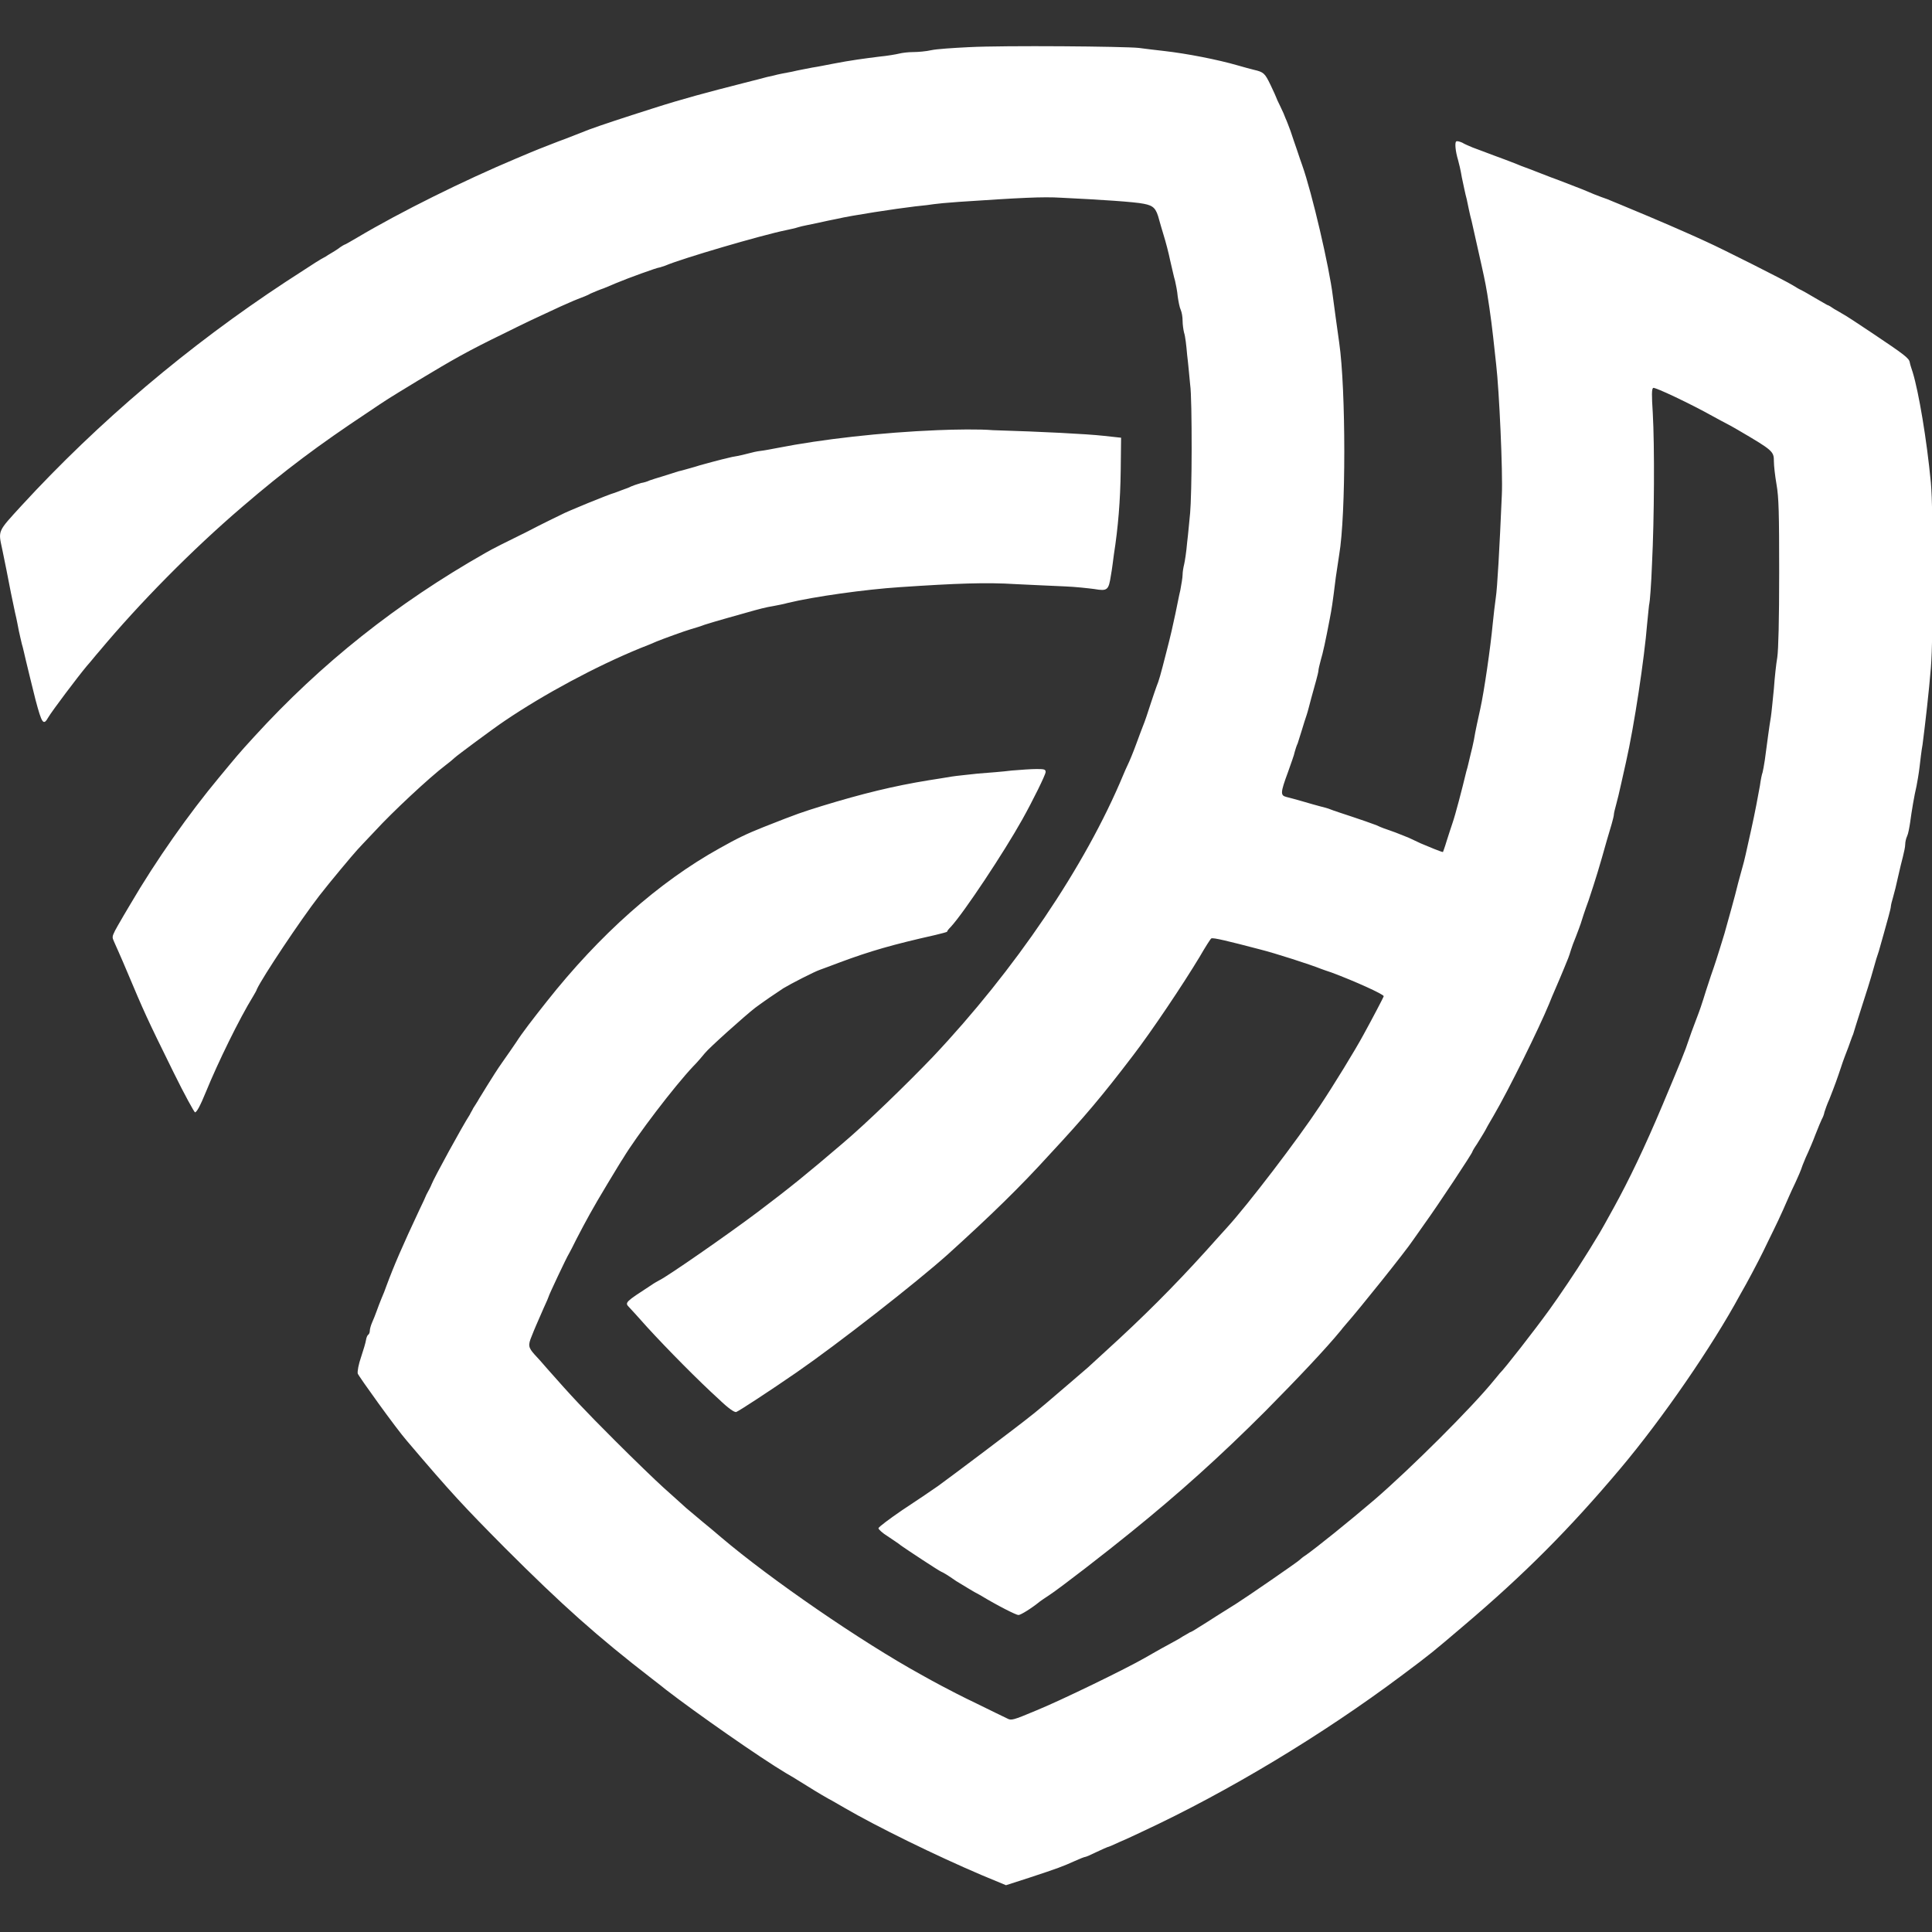
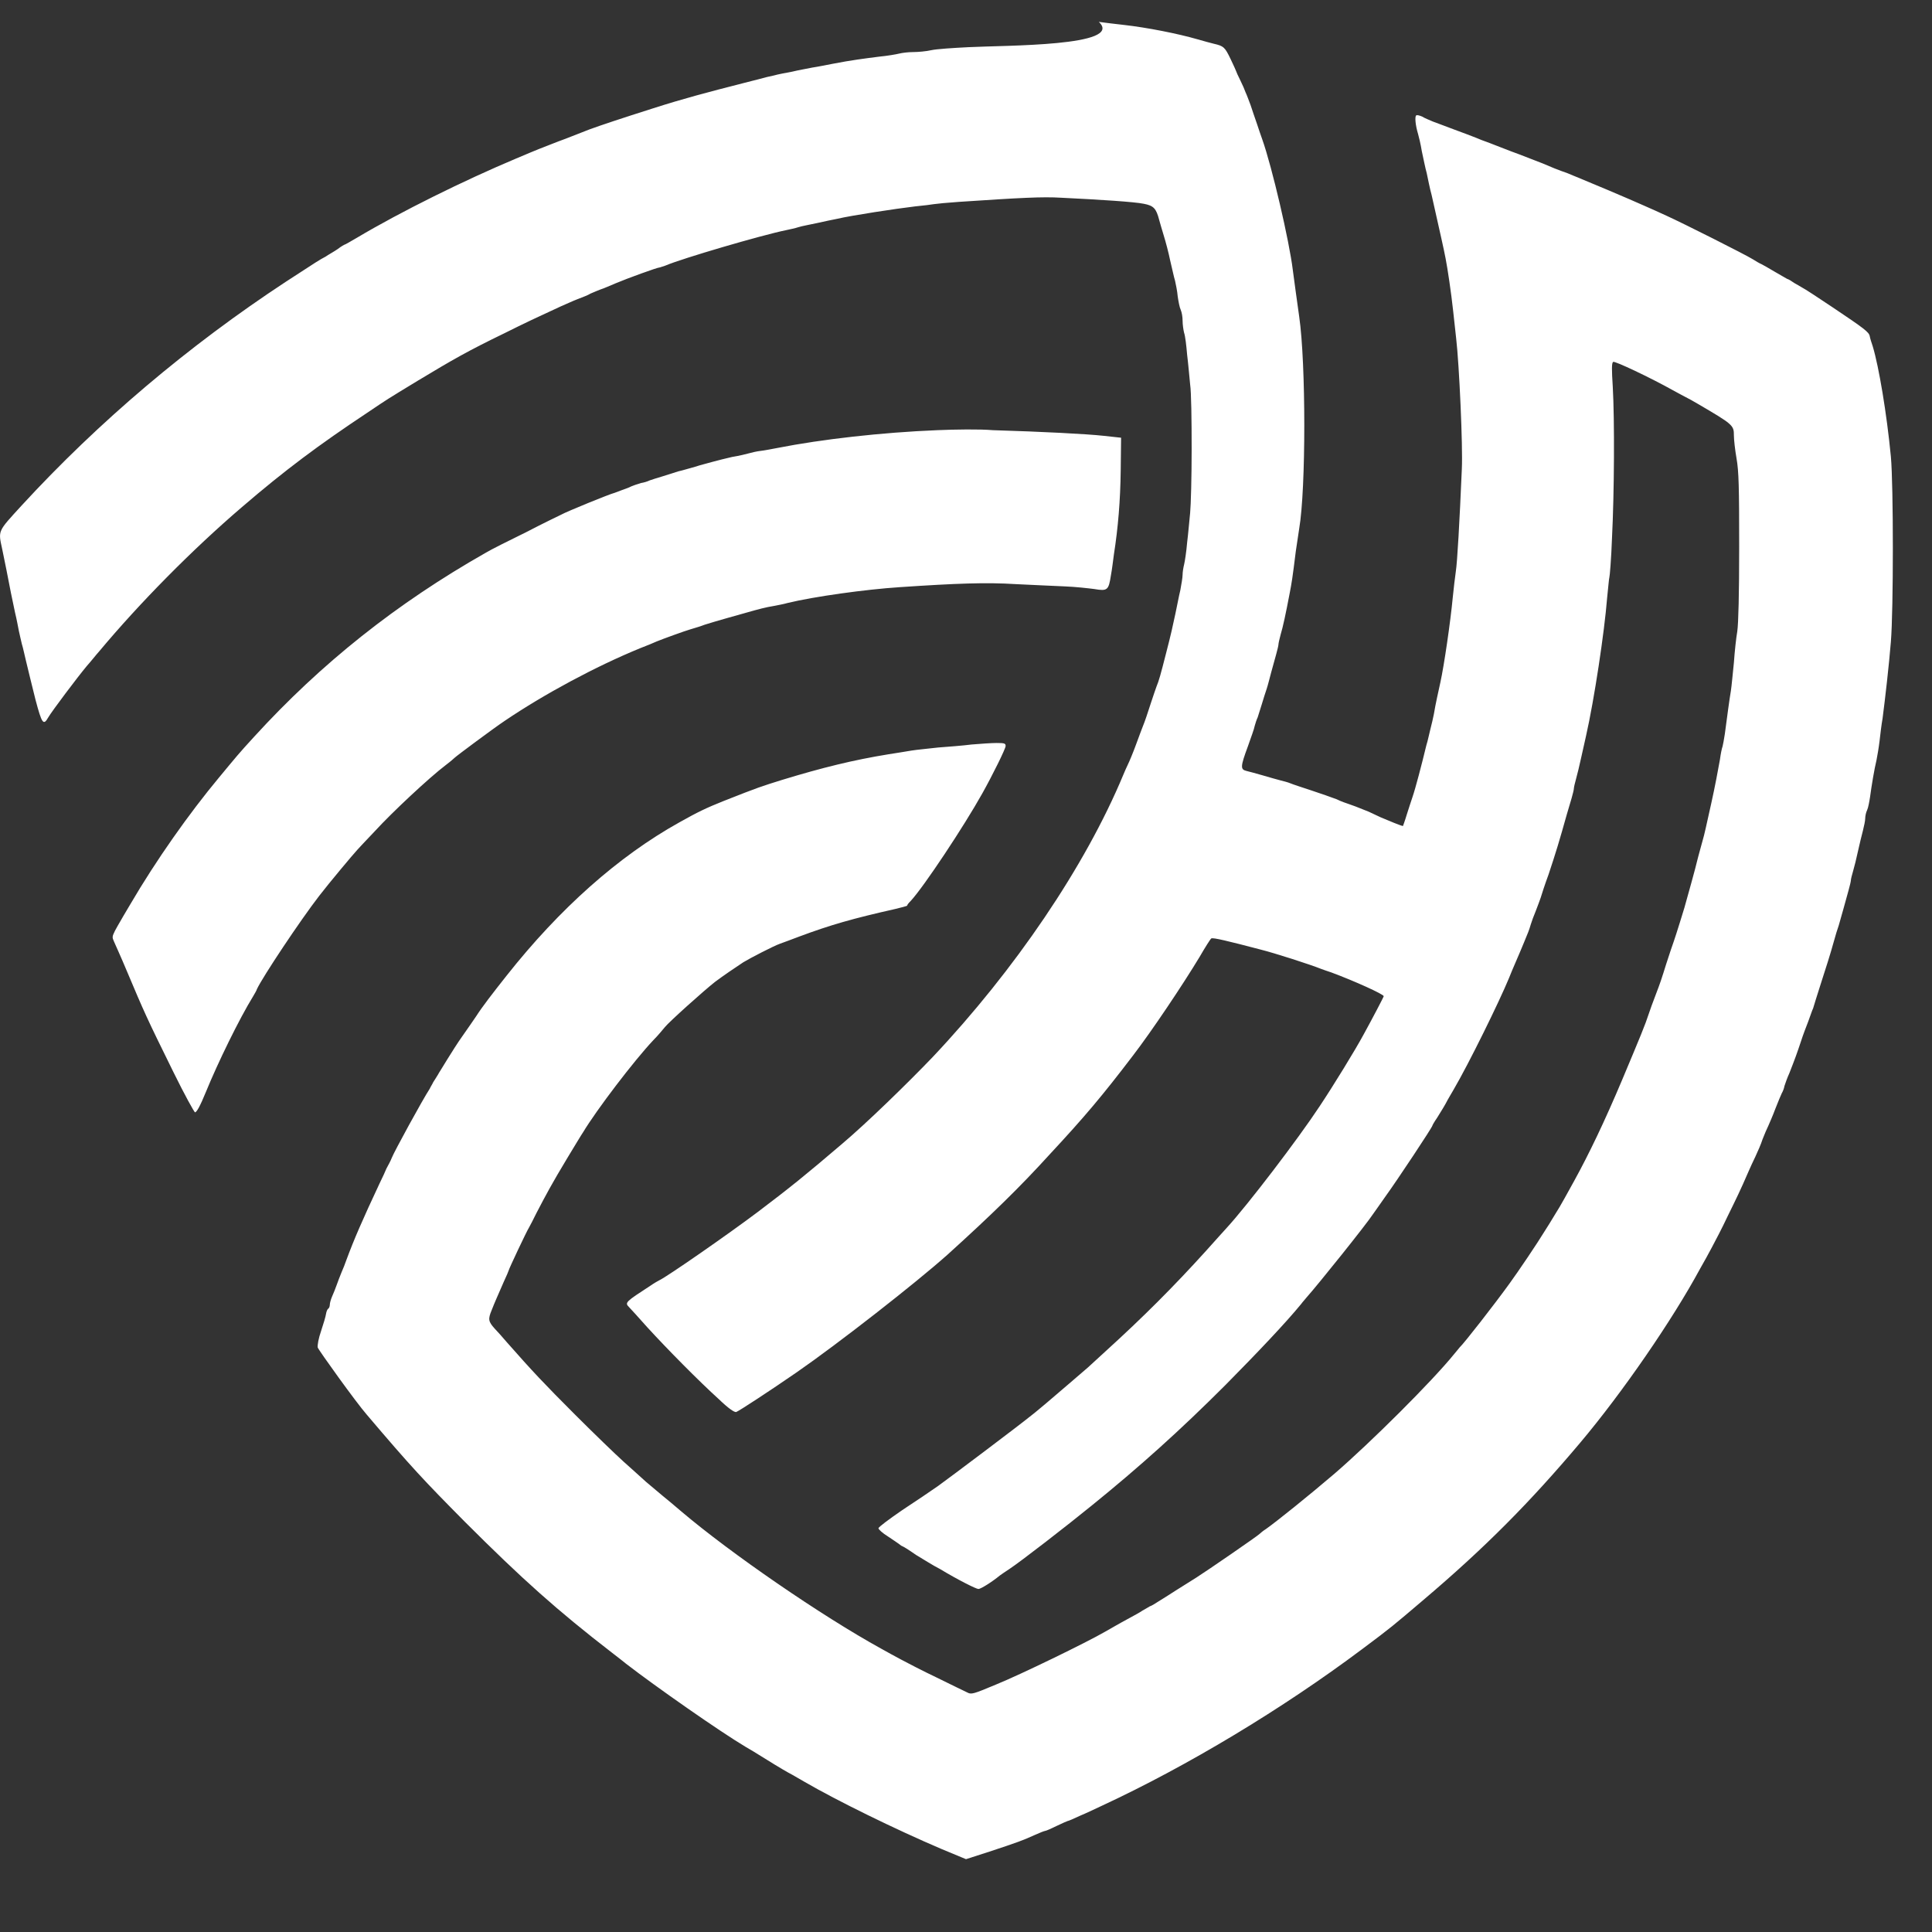
<svg xmlns="http://www.w3.org/2000/svg" version="1.1" id="svg71" x="0px" y="0px" viewBox="0 0 512 512" style="enable-background:new 0 0 512 512;" xml:space="preserve">
  <rect x="0" y="0" width="512" height="512" fill="#333333" stroke="none" />
  <style type="text/css">
	.st0{fill:#FFFFFF;}
</style>
-   <path class="st0" d="M256.7,12.5c-4.1,0.2-8.6,0.5-9.9,0.8s-3.5,0.5-4.8,0.5c-1.3,0-2.9,0.2-3.7,0.4c-0.8,0.2-3.1,0.6-5.2,0.8  c-4,0.5-7.8,1-12.4,1.9c-1.6,0.3-4,0.8-5.4,1c-1.4,0.3-3.8,0.7-5.4,1.1c-1.6,0.3-3.8,0.7-4.8,1c-1,0.2-2.7,0.6-3.7,0.9  c-1,0.3-2.9,0.7-4.3,1.1c-9.8,2.5-16.2,4.2-24,6.7c-8.2,2.6-13.9,4.5-16.9,5.6c-1.5,0.6-2.6,1-6.4,2.5c-2,0.7-5.9,2.3-7,2.7  c-0.5,0.2-3.2,1.3-6,2.5c-13.8,5.8-30.6,14.1-42.2,21c-1.7,1-3.1,1.8-3.2,1.8s-1,0.5-1.9,1.2c-1,0.7-2.5,1.5-3.2,2  c-1.7,0.9-2,1.1-10.6,6.7c-25.7,16.9-49.5,37-70,59.3c-6.4,7-6.2,6.5-5.1,11.6c0.3,1.5,0.8,3.9,1.1,5.4c0.8,4.2,1.6,8.2,2.3,11.4  c0.4,1.6,0.8,3.8,1,4.8c0.2,1,0.6,2.6,0.8,3.5c0.3,0.9,0.7,2.9,1.1,4.5c0.7,3,1.4,5.7,2.5,10.2c1.7,6.4,2.1,7,3.4,4.7  c1-1.7,7.7-10.6,10.2-13.6c1-1.1,2.4-2.9,3.3-3.9c10.7-12.8,24.6-26.9,37.8-38.2c11.4-9.8,20.4-16.5,33.2-25  c5.8-3.9,4.7-3.2,13.4-8.5c9.3-5.6,13.3-7.9,23-12.6c5.6-2.8,8.4-4.1,14.9-7.1c1.2-0.5,3.1-1.4,4.4-1.9c1.3-0.5,2.9-1.1,3.5-1.5  c0.7-0.3,2.3-1,3.5-1.4c1.3-0.5,2.6-1.1,3.1-1.3c3.3-1.4,11.1-4.2,11.6-4.2c0.2,0,0.9-0.3,1.6-0.5c4.4-1.9,25.6-8.1,32-9.4  c0.9-0.2,2.4-0.5,3.3-0.8c0.9-0.3,3.2-0.7,5-1.1c1.8-0.4,4.1-0.9,5.2-1.1c3.8-0.9,15.6-2.7,20.7-3.3c2.2-0.2,4.4-0.5,5-0.6  c0.6-0.1,3.6-0.4,6.6-0.6c16.5-1.1,22.2-1.4,27.1-1.1c10.4,0.5,19.5,1.1,21.9,1.6c2.6,0.5,3.3,1.2,4.1,4.3c0.2,0.7,0.7,2.5,1.2,4.1  c0.5,1.6,1.3,4.6,1.7,6.6c0.5,2,1,4.5,1.3,5.4c0.2,0.9,0.6,2.8,0.7,4.1c0.2,1.4,0.5,3,0.8,3.6c0.3,0.7,0.5,1.9,0.5,2.9  c0,1,0.2,2.4,0.4,3.2c0.3,0.8,0.6,3.4,0.8,5.8c0.3,2.4,0.6,5.9,0.8,7.9c0.3,1.9,0.4,9.6,0.4,17c0,7.4-0.2,15-0.4,17  c-0.2,1.9-0.5,5.5-0.8,7.9c-0.2,2.4-0.6,5-0.8,5.8c-0.2,0.8-0.4,2-0.4,2.7c0,0.7-0.3,2.5-0.6,4.1c-0.4,1.6-0.9,4.4-1.3,6.2  c-0.7,3.3-1.2,5.6-2.5,10.6c-1.4,5.5-1.9,7.3-2.5,8.7c-0.3,0.8-0.9,2.6-1.4,4.1c-1,3.1-1.7,5.2-2.2,6.4c-0.2,0.5-1,2.6-1.8,4.8  c-0.8,2.2-1.8,4.6-2.2,5.4c-0.4,0.8-0.9,2-1.2,2.7c-10.1,24.3-28.8,51.8-50.5,74.8c-6.7,7-17.6,17.6-24,23  c-9.6,8.2-13.8,11.6-22.4,18.1c-7.7,5.8-24.1,17.2-26.1,18.1c-0.2,0.1-1.3,0.7-2.3,1.4c-6.6,4.3-6.9,4.5-5.7,5.7  c0.3,0.3,2.5,2.7,4.8,5.3c5.3,5.8,13.8,14.4,19,19.1c2.6,2.5,4.1,3.5,4.6,3.4c0.8-0.3,8.9-5.6,16-10.5c11-7.6,31.6-23.7,40-31.2  c11.6-10.5,19.2-17.9,27.1-26.6c9.3-10,14-15.6,22-26.1c5-6.5,13.3-18.9,17.7-26.2c1.5-2.6,2.9-4.8,3.1-4.9  c0.4-0.3,4.5,0.7,12.9,2.9c4,1,13.3,4,16.3,5.2c0.5,0.2,1.7,0.6,2.6,0.9c6.2,2.3,13.9,5.8,13.9,6.3c0,0.2-3.1,6.1-5.3,10.1  c-2.2,4.1-8.1,13.7-11.7,19.1c-5.6,8.5-19,26.1-24.7,32.3c-0.7,0.8-3.2,3.5-5.4,6c-8.6,9.5-16.7,17.6-26.5,26.5  c-2.5,2.3-4.6,4.2-4.8,4.4c-0.3,0.3-9.1,7.8-11.2,9.6c-1,0.8-2.7,2.3-3.9,3.2c-3.2,2.6-21,16-24.6,18.6c-1.7,1.2-6,4.1-9.5,6.4  c-3.5,2.4-6.3,4.5-6.3,4.8c0,0.3,1.1,1.3,2.4,2.1c1.3,0.9,2.9,1.9,3.6,2.5c2,1.4,9.9,6.6,10.6,6.9c0.7,0.3,1.7,0.9,4,2.5  c1,0.6,2.5,1.5,3.3,2c0.8,0.5,2.2,1.3,3,1.7c4.8,2.9,9.6,5.3,10.2,5.3s3.5-1.8,5.7-3.6c0.3-0.2,1.4-1,2.5-1.7  c2.9-1.9,15.3-11.5,21.8-16.8c12.6-10.2,23.4-19.9,35.4-31.9c8.6-8.7,16-16.5,20.1-21.5c0.5-0.7,1.2-1.4,1.4-1.7  c3.2-3.6,15.8-19.3,17.7-22.2c0.4-0.6,1.8-2.5,3.1-4.4c3.4-4.7,12.6-18.6,12.6-19c0-0.1,0.5-1,1.2-2c0.6-1,1.7-2.7,2.3-3.8  c0.6-1.2,1.6-2.8,2.1-3.7c4.1-7,12.1-23.3,14.7-29.6c0.5-1.3,1.2-2.9,1.5-3.6c1.1-2.5,1.7-4,2.5-5.9c0.4-1,0.9-2.2,1.1-2.7  c0.2-0.5,0.5-1.4,0.7-2.1c0.2-0.7,0.8-2.3,1.3-3.5c0.5-1.3,1.1-2.9,1.3-3.5c0.2-0.7,1.1-3.5,2.1-6.2c1.9-5.7,2.9-9,4.8-15.8  c0.4-1.4,1-3.4,1.3-4.4c0.3-1.1,0.6-2.2,0.6-2.6c0-0.3,0.3-1.5,0.6-2.6c0.3-1.1,0.9-3.5,1.3-5.4c0.4-1.8,1-4.4,1.3-5.8  c2.2-9.7,4.9-27.7,5.6-36.6c0.3-2.8,0.5-5.3,0.6-5.5c0.1-0.2,0.5-4.9,0.7-10.5c0.6-11.9,0.7-31.2,0.2-40c-0.3-4.7-0.3-6.3,0.1-6.6  c0.4-0.3,9.9,4.2,15.8,7.5c1.3,0.7,3.1,1.7,4.1,2.2c1,0.5,2.1,1.2,2.5,1.4c9.4,5.5,9.6,5.7,9.6,8.4c0,1.1,0.3,3.8,0.7,6.1  c0.6,3.4,0.7,7.6,0.7,23.4c0,12.6-0.2,20.3-0.5,22.4c-0.3,1.7-0.7,5.4-0.9,8.3c-0.3,2.9-0.6,6.2-0.8,7.5c-0.4,2.3-1,6.9-1.6,11.4  c-0.2,1.4-0.5,2.9-0.6,3.3c-0.2,0.5-0.5,2-0.7,3.5c-0.5,2.8-1.3,7.1-2.3,11.6c-1.4,6.3-1.8,8.2-2.3,9.9c-0.3,1-0.8,3-1.2,4.4  c-0.8,3.4-2.8,10.4-3.6,13.3c-0.3,0.9-0.8,2.7-1.2,3.9c-0.4,1.3-1.4,4.5-2.4,7.3c-0.9,2.7-1.8,5.5-2,6.2c-0.2,0.7-1,3.1-1.9,5.4  s-1.7,4.6-1.9,5.2c-1,3.1-2.3,6.2-7,17.4c-4.8,11.4-8.9,19.9-12.8,27c-0.7,1.3-1.9,3.4-2.6,4.7c-0.7,1.3-1.9,3.3-2.6,4.4  c-0.7,1.2-1.9,3.1-2.6,4.2c-2,3.3-7,10.7-9.4,14c-3.9,5.4-12,15.8-13.2,16.9c-0.1,0.1-0.7,0.9-1.4,1.7c-5.9,7.3-22.2,23.5-31.7,31.7  c-6.9,5.9-15.5,12.8-18.2,14.7c-0.8,0.5-1.5,1.1-1.7,1.3c-0.3,0.4-14.1,9.9-16.8,11.6c-4.8,3-7,4.4-7.6,4.8  c-0.4,0.3-1.5,0.9-2.4,1.5c-0.9,0.6-1.9,1.2-2.3,1.3c-0.3,0.2-1.2,0.7-1.9,1.1c-0.7,0.5-2.2,1.3-3.3,1.9c-3.7,2-4.1,2.3-6.6,3.7  c-5,2.9-22.5,11.4-28.9,14c-6.2,2.6-6.6,2.7-7.7,2.1c-0.7-0.3-4.3-2.1-8-3.9c-3.8-1.8-8-4-9.5-4.8c-1.5-0.8-3.9-2.1-5.3-2.9  c-15.8-8.7-39.8-25.2-53-36.4c-1.6-1.4-3.8-3.2-4.9-4.1c-1.1-0.9-3.1-2.6-4.4-3.7c-1.3-1.2-4-3.6-6-5.4c-2-1.8-7.8-7.4-12.8-12.4  c-8.3-8.3-11.3-11.5-18-19.1c-1.2-1.4-2.7-3.1-3.3-3.7c-1.7-1.9-1.8-2.5-0.8-4.9c0.9-2.3,1.2-2.9,3.2-7.5c0.7-1.5,1.3-2.9,1.3-3  c0-0.3,4.8-10.5,5.4-11.4c0.2-0.3,1.1-2.1,2-3.9c2.5-4.8,4.1-7.8,8.2-14.6c2-3.3,3.8-6.3,4.1-6.7c3.6-6,13.6-19.1,18.6-24.4  c1.3-1.3,2.6-2.9,3.1-3.5c1.1-1.4,10.6-9.9,13.3-12c2-1.5,5.5-3.9,7.5-5.2c1.8-1.1,8.2-4.4,9.7-4.9c0.9-0.3,3.2-1.2,5.1-1.9  c8.3-3.1,14.3-4.8,25.4-7.3c1.7-0.4,3.2-0.8,3.2-0.9c0-0.2,0.4-0.7,1-1.3c3.5-3.8,14.1-19.8,18.9-28.4c2.8-5,6.2-11.9,6.2-12.6  c0-0.7-0.3-0.8-2.4-0.8c-1.3,0-4.3,0.2-6.6,0.4c-2.3,0.3-6.3,0.6-8.9,0.8c-2.6,0.3-5.8,0.6-7,0.8c-1.3,0.2-4.1,0.7-6.2,1  c-9.2,1.5-17.4,3.5-28.2,6.8c-5.4,1.7-5.9,1.8-15.5,5.6c-4.5,1.8-6.8,2.9-11.6,5.6c-16.2,9-31.8,22.9-45.8,40.6  c-3.8,4.8-6.5,8.3-8.1,10.8c-0.7,1-2.3,3.4-3.6,5.2c-1.3,1.8-3.1,4.7-4.1,6.3c-1,1.7-2.2,3.5-2.5,4.1c-0.4,0.6-0.9,1.5-1.2,1.9  c-0.2,0.5-0.7,1.2-0.9,1.7c-1.9,2.9-9.5,16.8-10.1,18.4c-0.1,0.3-0.4,0.9-0.6,1.3c-0.2,0.3-0.5,1-0.8,1.5c-0.2,0.5-1,2.3-1.8,3.9  c-4.6,9.8-6.8,14.9-8.8,20.3c-0.3,0.9-0.9,2.4-1.3,3.3c-0.4,1-1,2.5-1.3,3.4c-0.3,0.9-0.9,2.3-1.2,3c-0.3,0.7-0.6,1.7-0.6,2.2  c0,0.4-0.2,0.9-0.4,1c-0.2,0.1-0.5,0.7-0.6,1.4c-0.1,0.7-0.7,2.7-1.3,4.5c-0.7,2-1,3.8-0.9,4.4c0.3,0.8,10.2,14.6,13,17.8  c11.8,13.9,15.1,17.4,26,28.4c15.2,15.2,24.5,23.5,39,34.7c1.8,1.4,3.5,2.7,3.7,2.9c7.9,6.1,24.9,18,31.8,22.1  c0.4,0.2,2.9,1.7,5.6,3.4c2.7,1.7,5.6,3.4,6.6,3.9c0.9,0.5,2.4,1.4,3.3,1.9c8.6,5,24.1,12.6,36.3,17.8l6.5,2.7l6.2-2  c7.6-2.5,8.9-3,12-4.4c1.3-0.6,2.6-1.1,2.8-1.1s1.6-0.6,3-1.3c1.5-0.7,2.8-1.3,2.9-1.3c0.2,0,1.6-0.6,3.3-1.4c1.7-0.7,4.4-2,5.9-2.7  c22.6-10.5,47.7-25.6,68.8-41.4c7.9-5.9,8.2-6.2,16.2-13c16.4-13.9,28.3-25.9,41.7-41.8c11.2-13.3,24.4-32.5,31.7-46  c1-1.7,2.4-4.3,3.2-5.8c0.8-1.5,2.7-5.1,4.1-8.1c2.4-4.9,3.4-6.9,5.6-12c0.4-0.9,1.2-2.7,1.8-3.9c0.6-1.3,1.5-3.3,1.9-4.6  c0.5-1.3,1.2-2.9,1.5-3.5c0.3-0.7,1.2-2.7,1.9-4.6c0.7-1.8,1.5-3.7,1.7-4.1c0.3-0.5,0.6-1.3,0.7-1.9c0.2-0.6,0.7-2.1,1.3-3.4  c1.5-3.8,2.1-5.5,3.1-8.5c0.5-1.6,1.4-3.9,1.9-5.2c0.5-1.3,1-2.9,1.3-3.5c0.2-0.7,1.1-3.6,2-6.4c1.6-5,2.4-7.4,3.6-11.7  c0.3-1.1,0.8-2.8,1.2-3.9c0.3-1.1,0.9-3.2,1.3-4.6c0.4-1.5,1-3.6,1.3-4.7c0.3-1.1,0.6-2.3,0.6-2.6c0-0.3,0.3-1.5,0.6-2.5  s0.9-3.4,1.3-5.3c0.4-1.8,1-4.3,1.3-5.4c0.3-1.2,0.6-2.6,0.6-3.2c0-0.6,0.2-1.6,0.5-2.2c0.3-0.6,0.6-2.3,0.8-3.6  c0.4-3,1.1-7.2,1.7-9.7c0.2-1,0.6-3.3,0.8-5c0.2-1.7,0.5-4.4,0.8-6c0.7-5.4,1.7-14.1,2.2-20.3c0.7-8.4,0.7-41.6,0-49.1  c-1.1-11.5-3.2-23.9-4.8-29.2c-0.3-0.9-0.7-2.1-0.8-2.7c-0.2-1.1-1.4-2-9.9-7.7c-3.6-2.4-7.2-4.8-8.2-5.3c-0.3-0.2-1.2-0.7-1.9-1.1  c-0.7-0.5-1.5-1-1.9-1.1c-0.3-0.2-1.8-1-3.3-1.9c-1.5-0.9-3.1-1.8-3.5-2c-0.5-0.2-1.5-0.8-2.3-1.3c-1.9-1.2-18.8-9.7-22.8-11.5  c-1.7-0.8-4.4-2-6-2.7c-1.6-0.7-5.9-2.6-9.5-4.1c-3.6-1.5-7.2-3-7.9-3.3c-0.7-0.3-2-0.8-2.9-1.2c-0.9-0.3-2.5-0.9-3.5-1.3  c-1-0.4-2.4-1-3.1-1.3c-1.2-0.5-1.9-0.7-6.2-2.4c-0.9-0.3-3.2-1.2-5-1.9s-4.1-1.6-5-1.9c-0.9-0.4-2-0.8-2.5-1  c-0.5-0.2-2.6-1-4.8-1.8c-2.2-0.8-4.7-1.8-5.6-2.1c-0.9-0.4-2.2-0.9-2.8-1.3c-0.7-0.3-1.4-0.5-1.6-0.3c-0.4,0.3-0.2,2.6,0.5,4.9  c0.2,0.7,0.7,2.7,1,4.6c0.4,1.8,0.9,4.4,1.3,5.8c0.3,1.4,0.8,4,1.3,5.8c0.4,1.8,1,4.4,1.3,5.8c0.3,1.4,0.9,4,1.3,5.8  c0.4,1.8,0.9,4.1,1.1,5.2c0.5,2.5,1.5,9.2,2,13.9c0.2,2,0.6,5.3,0.8,7.3c0.8,6.8,1.8,28.6,1.5,34.6c-0.6,14-1.2,24.7-1.6,27.2  c-0.2,1.5-0.6,4.6-0.8,6.8c-0.6,6.4-2.3,18.1-3.3,22.6c-0.5,2.3-1.3,5.8-1.7,8.3c-0.2,1-0.6,2.8-0.9,3.9c-0.3,1.1-0.7,3.2-1.1,4.4  c-1.2,5-2.9,11.5-3.7,13.8c-0.3,0.9-1,3-1.5,4.6c-0.5,1.7-1,3-1,3c-0.4,0-3.8-1.4-5.9-2.3c-1.3-0.6-2.8-1.3-3.2-1.5  c-3.2-1.3-4.3-1.7-5.2-2c-0.6-0.2-2.1-0.7-3.3-1.3c-1.3-0.5-4.2-1.5-6.6-2.3s-4.9-1.6-5.6-1.9c-0.7-0.3-1.9-0.6-2.7-0.8  c-0.8-0.2-2.9-0.8-4.6-1.3c-1.7-0.5-3.6-1-4.4-1.2c-1.6-0.4-1.6-1.1,0.4-6.5c0.8-2.3,1.7-4.7,1.8-5.4c0.2-0.7,0.5-1.7,0.8-2.3  c0.2-0.6,0.7-2.2,1.1-3.5c0.4-1.4,1-3.2,1.3-4.1c0.3-0.9,0.8-2.9,1.2-4.4c0.4-1.5,1-3.6,1.3-4.7c0.3-1.1,0.6-2.3,0.6-2.6  c0-0.3,0.3-1.6,0.6-2.7c0.6-2,1.3-5.2,2.4-11c0.5-2.6,0.7-3.7,1.6-11c0.3-2.1,0.7-4.8,0.9-6c1.8-10.5,1.8-43.8,0-56.2  c-0.6-4.1-1.3-9.5-1.7-12.4c-0.9-7.5-5.5-27.3-8.1-34.6c-0.3-0.8-0.9-2.6-1.4-4.1c-0.5-1.5-1.3-3.7-1.7-5c-0.5-1.3-1-2.7-1.3-3.3  c-0.2-0.6-0.8-2-1.4-3.2c-0.6-1.2-1.1-2.3-1.1-2.4c0-0.1-0.7-1.6-1.5-3.3c-1.5-3.1-1.8-3.4-4.4-4c-0.8-0.2-2.7-0.7-4.4-1.2  c-5.2-1.5-13.3-3.1-19.5-3.8c-2-0.2-5-0.6-6.6-0.8C298.1,12.3,266.3,12,256.7,12.5z M248.4,114c-14.8,0.6-30.6,2.4-42.3,4.7  c-1.6,0.3-3.6,0.7-4.6,0.8c-0.9,0.1-2.2,0.4-2.9,0.6c-0.7,0.2-2.7,0.7-4.6,1c-1.8,0.4-4.1,1-5.2,1.3c-1,0.3-3.1,0.8-4.6,1.3  c-1.5,0.4-3.4,1-4.4,1.2c-0.9,0.3-2.8,0.9-4.1,1.3c-1.4,0.4-2.9,0.9-3.5,1.1c-0.6,0.3-1.6,0.6-2.3,0.7c-0.7,0.2-2.3,0.7-3.5,1.3  c-1.3,0.5-2.8,1-3.5,1.3c-1.3,0.3-12.8,5-14.2,5.8c-0.4,0.2-4.6,2.2-9.2,4.6c-4.7,2.3-9.5,4.7-10.8,5.5  c-23.6,13.4-43.6,29.3-61.4,48.8c-4.3,4.7-4.4,4.9-9.3,10.8c-7.9,9.5-16.6,21.8-23.5,33.6c-1.3,2.2-2.5,4.2-2.7,4.6  c-0.2,0.3-0.8,1.4-1.3,2.3c-0.8,1.6-0.8,1.8-0.3,2.9c0.3,0.7,1.9,4.2,3.4,7.8c4.6,10.9,5.1,12.1,12.4,26.9  c2.9,5.9,5.5,10.6,5.7,10.6c0.5-0.2,1.3-1.6,2.9-5.5c3.1-7.6,8.8-19.3,12.5-25.3c0.4-0.7,0.9-1.5,1-1.9c1.5-3.2,11.4-18.1,16.5-24.7  c2.7-3.5,8.9-10.9,10.1-12.2c0.1-0.1,2.2-2.4,4.8-5.1c4.3-4.7,14.2-14,18.7-17.4c1.2-0.9,2.2-1.8,2.3-1.9c0.5-0.5,10.3-7.8,13.3-9.8  c10.5-7.1,24.1-14.4,35.8-19.2c1.8-0.7,3.8-1.5,4.4-1.8c1.7-0.7,7.5-2.8,8.9-3.2c0.7-0.2,1.7-0.5,2.3-0.7c1.5-0.6,5.3-1.7,12.1-3.6  c3.8-1.1,5.8-1.6,7.7-1.9c1-0.2,2.7-0.5,3.7-0.8c7-1.7,20.6-3.6,29.8-4.2c14.9-1,22.8-1.3,30.7-0.8c4.4,0.2,10.3,0.5,13,0.6  c2.7,0.1,6.3,0.5,7.8,0.7c3.5,0.6,3.8,0.3,4.4-3.6c0.3-1.6,0.6-4.1,0.8-5.6c1.1-7,1.7-14.2,1.8-22.2l0.1-8.7l-4.6-0.5  c-4.5-0.5-16.2-1.1-29.4-1.5C259.7,113.7,253,113.8,248.4,114z" />
+   <path class="st0" d="M256.7,12.5c-4.1,0.2-8.6,0.5-9.9,0.8s-3.5,0.5-4.8,0.5c-1.3,0-2.9,0.2-3.7,0.4c-0.8,0.2-3.1,0.6-5.2,0.8  c-4,0.5-7.8,1-12.4,1.9c-1.6,0.3-4,0.8-5.4,1c-1.4,0.3-3.8,0.7-5.4,1.1c-1.6,0.3-3.8,0.7-4.8,1c-1,0.2-2.7,0.6-3.7,0.9  c-1,0.3-2.9,0.7-4.3,1.1c-9.8,2.5-16.2,4.2-24,6.7c-8.2,2.6-13.9,4.5-16.9,5.6c-1.5,0.6-2.6,1-6.4,2.5c-2,0.7-5.9,2.3-7,2.7  c-0.5,0.2-3.2,1.3-6,2.5c-13.8,5.8-30.6,14.1-42.2,21c-1.7,1-3.1,1.8-3.2,1.8s-1,0.5-1.9,1.2c-1,0.7-2.5,1.5-3.2,2  c-1.7,0.9-2,1.1-10.6,6.7c-25.7,16.9-49.5,37-70,59.3c-6.4,7-6.2,6.5-5.1,11.6c0.3,1.5,0.8,3.9,1.1,5.4c0.8,4.2,1.6,8.2,2.3,11.4  c0.4,1.6,0.8,3.8,1,4.8c0.2,1,0.6,2.6,0.8,3.5c0.3,0.9,0.7,2.9,1.1,4.5c0.7,3,1.4,5.7,2.5,10.2c1.7,6.4,2.1,7,3.4,4.7  c1-1.7,7.7-10.6,10.2-13.6c1-1.1,2.4-2.9,3.3-3.9c10.7-12.8,24.6-26.9,37.8-38.2c11.4-9.8,20.4-16.5,33.2-25  c5.8-3.9,4.7-3.2,13.4-8.5c9.3-5.6,13.3-7.9,23-12.6c5.6-2.8,8.4-4.1,14.9-7.1c1.2-0.5,3.1-1.4,4.4-1.9c1.3-0.5,2.9-1.1,3.5-1.5  c0.7-0.3,2.3-1,3.5-1.4c1.3-0.5,2.6-1.1,3.1-1.3c3.3-1.4,11.1-4.2,11.6-4.2c0.2,0,0.9-0.3,1.6-0.5c4.4-1.9,25.6-8.1,32-9.4  c0.9-0.2,2.4-0.5,3.3-0.8c0.9-0.3,3.2-0.7,5-1.1c1.8-0.4,4.1-0.9,5.2-1.1c3.8-0.9,15.6-2.7,20.7-3.3c2.2-0.2,4.4-0.5,5-0.6  c0.6-0.1,3.6-0.4,6.6-0.6c16.5-1.1,22.2-1.4,27.1-1.1c10.4,0.5,19.5,1.1,21.9,1.6c2.6,0.5,3.3,1.2,4.1,4.3c0.2,0.7,0.7,2.5,1.2,4.1  c0.5,1.6,1.3,4.6,1.7,6.6c0.5,2,1,4.5,1.3,5.4c0.2,0.9,0.6,2.8,0.7,4.1c0.2,1.4,0.5,3,0.8,3.6c0.3,0.7,0.5,1.9,0.5,2.9  c0,1,0.2,2.4,0.4,3.2c0.3,0.8,0.6,3.4,0.8,5.8c0.3,2.4,0.6,5.9,0.8,7.9c0.3,1.9,0.4,9.6,0.4,17c0,7.4-0.2,15-0.4,17  c-0.2,1.9-0.5,5.5-0.8,7.9c-0.2,2.4-0.6,5-0.8,5.8c-0.2,0.8-0.4,2-0.4,2.7c0,0.7-0.3,2.5-0.6,4.1c-0.4,1.6-0.9,4.4-1.3,6.2  c-0.7,3.3-1.2,5.6-2.5,10.6c-1.4,5.5-1.9,7.3-2.5,8.7c-0.3,0.8-0.9,2.6-1.4,4.1c-1,3.1-1.7,5.2-2.2,6.4c-0.2,0.5-1,2.6-1.8,4.8  c-0.8,2.2-1.8,4.6-2.2,5.4c-0.4,0.8-0.9,2-1.2,2.7c-10.1,24.3-28.8,51.8-50.5,74.8c-6.7,7-17.6,17.6-24,23  c-9.6,8.2-13.8,11.6-22.4,18.1c-7.7,5.8-24.1,17.2-26.1,18.1c-0.2,0.1-1.3,0.7-2.3,1.4c-6.6,4.3-6.9,4.5-5.7,5.7  c0.3,0.3,2.5,2.7,4.8,5.3c5.3,5.8,13.8,14.4,19,19.1c2.6,2.5,4.1,3.5,4.6,3.4c0.8-0.3,8.9-5.6,16-10.5c11-7.6,31.6-23.7,40-31.2  c11.6-10.5,19.2-17.9,27.1-26.6c9.3-10,14-15.6,22-26.1c5-6.5,13.3-18.9,17.7-26.2c1.5-2.6,2.9-4.8,3.1-4.9  c0.4-0.3,4.5,0.7,12.9,2.9c4,1,13.3,4,16.3,5.2c0.5,0.2,1.7,0.6,2.6,0.9c6.2,2.3,13.9,5.8,13.9,6.3c0,0.2-3.1,6.1-5.3,10.1  c-2.2,4.1-8.1,13.7-11.7,19.1c-5.6,8.5-19,26.1-24.7,32.3c-0.7,0.8-3.2,3.5-5.4,6c-8.6,9.5-16.7,17.6-26.5,26.5  c-2.5,2.3-4.6,4.2-4.8,4.4c-0.3,0.3-9.1,7.8-11.2,9.6c-1,0.8-2.7,2.3-3.9,3.2c-3.2,2.6-21,16-24.6,18.6c-1.7,1.2-6,4.1-9.5,6.4  c-3.5,2.4-6.3,4.5-6.3,4.8c0,0.3,1.1,1.3,2.4,2.1c1.3,0.9,2.9,1.9,3.6,2.5c0.7,0.3,1.7,0.9,4,2.5  c1,0.6,2.5,1.5,3.3,2c0.8,0.5,2.2,1.3,3,1.7c4.8,2.9,9.6,5.3,10.2,5.3s3.5-1.8,5.7-3.6c0.3-0.2,1.4-1,2.5-1.7  c2.9-1.9,15.3-11.5,21.8-16.8c12.6-10.2,23.4-19.9,35.4-31.9c8.6-8.7,16-16.5,20.1-21.5c0.5-0.7,1.2-1.4,1.4-1.7  c3.2-3.6,15.8-19.3,17.7-22.2c0.4-0.6,1.8-2.5,3.1-4.4c3.4-4.7,12.6-18.6,12.6-19c0-0.1,0.5-1,1.2-2c0.6-1,1.7-2.7,2.3-3.8  c0.6-1.2,1.6-2.8,2.1-3.7c4.1-7,12.1-23.3,14.7-29.6c0.5-1.3,1.2-2.9,1.5-3.6c1.1-2.5,1.7-4,2.5-5.9c0.4-1,0.9-2.2,1.1-2.7  c0.2-0.5,0.5-1.4,0.7-2.1c0.2-0.7,0.8-2.3,1.3-3.5c0.5-1.3,1.1-2.9,1.3-3.5c0.2-0.7,1.1-3.5,2.1-6.2c1.9-5.7,2.9-9,4.8-15.8  c0.4-1.4,1-3.4,1.3-4.4c0.3-1.1,0.6-2.2,0.6-2.6c0-0.3,0.3-1.5,0.6-2.6c0.3-1.1,0.9-3.5,1.3-5.4c0.4-1.8,1-4.4,1.3-5.8  c2.2-9.7,4.9-27.7,5.6-36.6c0.3-2.8,0.5-5.3,0.6-5.5c0.1-0.2,0.5-4.9,0.7-10.5c0.6-11.9,0.7-31.2,0.2-40c-0.3-4.7-0.3-6.3,0.1-6.6  c0.4-0.3,9.9,4.2,15.8,7.5c1.3,0.7,3.1,1.7,4.1,2.2c1,0.5,2.1,1.2,2.5,1.4c9.4,5.5,9.6,5.7,9.6,8.4c0,1.1,0.3,3.8,0.7,6.1  c0.6,3.4,0.7,7.6,0.7,23.4c0,12.6-0.2,20.3-0.5,22.4c-0.3,1.7-0.7,5.4-0.9,8.3c-0.3,2.9-0.6,6.2-0.8,7.5c-0.4,2.3-1,6.9-1.6,11.4  c-0.2,1.4-0.5,2.9-0.6,3.3c-0.2,0.5-0.5,2-0.7,3.5c-0.5,2.8-1.3,7.1-2.3,11.6c-1.4,6.3-1.8,8.2-2.3,9.9c-0.3,1-0.8,3-1.2,4.4  c-0.8,3.4-2.8,10.4-3.6,13.3c-0.3,0.9-0.8,2.7-1.2,3.9c-0.4,1.3-1.4,4.5-2.4,7.3c-0.9,2.7-1.8,5.5-2,6.2c-0.2,0.7-1,3.1-1.9,5.4  s-1.7,4.6-1.9,5.2c-1,3.1-2.3,6.2-7,17.4c-4.8,11.4-8.9,19.9-12.8,27c-0.7,1.3-1.9,3.4-2.6,4.7c-0.7,1.3-1.9,3.3-2.6,4.4  c-0.7,1.2-1.9,3.1-2.6,4.2c-2,3.3-7,10.7-9.4,14c-3.9,5.4-12,15.8-13.2,16.9c-0.1,0.1-0.7,0.9-1.4,1.7c-5.9,7.3-22.2,23.5-31.7,31.7  c-6.9,5.9-15.5,12.8-18.2,14.7c-0.8,0.5-1.5,1.1-1.7,1.3c-0.3,0.4-14.1,9.9-16.8,11.6c-4.8,3-7,4.4-7.6,4.8  c-0.4,0.3-1.5,0.9-2.4,1.5c-0.9,0.6-1.9,1.2-2.3,1.3c-0.3,0.2-1.2,0.7-1.9,1.1c-0.7,0.5-2.2,1.3-3.3,1.9c-3.7,2-4.1,2.3-6.6,3.7  c-5,2.9-22.5,11.4-28.9,14c-6.2,2.6-6.6,2.7-7.7,2.1c-0.7-0.3-4.3-2.1-8-3.9c-3.8-1.8-8-4-9.5-4.8c-1.5-0.8-3.9-2.1-5.3-2.9  c-15.8-8.7-39.8-25.2-53-36.4c-1.6-1.4-3.8-3.2-4.9-4.1c-1.1-0.9-3.1-2.6-4.4-3.7c-1.3-1.2-4-3.6-6-5.4c-2-1.8-7.8-7.4-12.8-12.4  c-8.3-8.3-11.3-11.5-18-19.1c-1.2-1.4-2.7-3.1-3.3-3.7c-1.7-1.9-1.8-2.5-0.8-4.9c0.9-2.3,1.2-2.9,3.2-7.5c0.7-1.5,1.3-2.9,1.3-3  c0-0.3,4.8-10.5,5.4-11.4c0.2-0.3,1.1-2.1,2-3.9c2.5-4.8,4.1-7.8,8.2-14.6c2-3.3,3.8-6.3,4.1-6.7c3.6-6,13.6-19.1,18.6-24.4  c1.3-1.3,2.6-2.9,3.1-3.5c1.1-1.4,10.6-9.9,13.3-12c2-1.5,5.5-3.9,7.5-5.2c1.8-1.1,8.2-4.4,9.7-4.9c0.9-0.3,3.2-1.2,5.1-1.9  c8.3-3.1,14.3-4.8,25.4-7.3c1.7-0.4,3.2-0.8,3.2-0.9c0-0.2,0.4-0.7,1-1.3c3.5-3.8,14.1-19.8,18.9-28.4c2.8-5,6.2-11.9,6.2-12.6  c0-0.7-0.3-0.8-2.4-0.8c-1.3,0-4.3,0.2-6.6,0.4c-2.3,0.3-6.3,0.6-8.9,0.8c-2.6,0.3-5.8,0.6-7,0.8c-1.3,0.2-4.1,0.7-6.2,1  c-9.2,1.5-17.4,3.5-28.2,6.8c-5.4,1.7-5.9,1.8-15.5,5.6c-4.5,1.8-6.8,2.9-11.6,5.6c-16.2,9-31.8,22.9-45.8,40.6  c-3.8,4.8-6.5,8.3-8.1,10.8c-0.7,1-2.3,3.4-3.6,5.2c-1.3,1.8-3.1,4.7-4.1,6.3c-1,1.7-2.2,3.5-2.5,4.1c-0.4,0.6-0.9,1.5-1.2,1.9  c-0.2,0.5-0.7,1.2-0.9,1.7c-1.9,2.9-9.5,16.8-10.1,18.4c-0.1,0.3-0.4,0.9-0.6,1.3c-0.2,0.3-0.5,1-0.8,1.5c-0.2,0.5-1,2.3-1.8,3.9  c-4.6,9.8-6.8,14.9-8.8,20.3c-0.3,0.9-0.9,2.4-1.3,3.3c-0.4,1-1,2.5-1.3,3.4c-0.3,0.9-0.9,2.3-1.2,3c-0.3,0.7-0.6,1.7-0.6,2.2  c0,0.4-0.2,0.9-0.4,1c-0.2,0.1-0.5,0.7-0.6,1.4c-0.1,0.7-0.7,2.7-1.3,4.5c-0.7,2-1,3.8-0.9,4.4c0.3,0.8,10.2,14.6,13,17.8  c11.8,13.9,15.1,17.4,26,28.4c15.2,15.2,24.5,23.5,39,34.7c1.8,1.4,3.5,2.7,3.7,2.9c7.9,6.1,24.9,18,31.8,22.1  c0.4,0.2,2.9,1.7,5.6,3.4c2.7,1.7,5.6,3.4,6.6,3.9c0.9,0.5,2.4,1.4,3.3,1.9c8.6,5,24.1,12.6,36.3,17.8l6.5,2.7l6.2-2  c7.6-2.5,8.9-3,12-4.4c1.3-0.6,2.6-1.1,2.8-1.1s1.6-0.6,3-1.3c1.5-0.7,2.8-1.3,2.9-1.3c0.2,0,1.6-0.6,3.3-1.4c1.7-0.7,4.4-2,5.9-2.7  c22.6-10.5,47.7-25.6,68.8-41.4c7.9-5.9,8.2-6.2,16.2-13c16.4-13.9,28.3-25.9,41.7-41.8c11.2-13.3,24.4-32.5,31.7-46  c1-1.7,2.4-4.3,3.2-5.8c0.8-1.5,2.7-5.1,4.1-8.1c2.4-4.9,3.4-6.9,5.6-12c0.4-0.9,1.2-2.7,1.8-3.9c0.6-1.3,1.5-3.3,1.9-4.6  c0.5-1.3,1.2-2.9,1.5-3.5c0.3-0.7,1.2-2.7,1.9-4.6c0.7-1.8,1.5-3.7,1.7-4.1c0.3-0.5,0.6-1.3,0.7-1.9c0.2-0.6,0.7-2.1,1.3-3.4  c1.5-3.8,2.1-5.5,3.1-8.5c0.5-1.6,1.4-3.9,1.9-5.2c0.5-1.3,1-2.9,1.3-3.5c0.2-0.7,1.1-3.6,2-6.4c1.6-5,2.4-7.4,3.6-11.7  c0.3-1.1,0.8-2.8,1.2-3.9c0.3-1.1,0.9-3.2,1.3-4.6c0.4-1.5,1-3.6,1.3-4.7c0.3-1.1,0.6-2.3,0.6-2.6c0-0.3,0.3-1.5,0.6-2.5  s0.9-3.4,1.3-5.3c0.4-1.8,1-4.3,1.3-5.4c0.3-1.2,0.6-2.6,0.6-3.2c0-0.6,0.2-1.6,0.5-2.2c0.3-0.6,0.6-2.3,0.8-3.6  c0.4-3,1.1-7.2,1.7-9.7c0.2-1,0.6-3.3,0.8-5c0.2-1.7,0.5-4.4,0.8-6c0.7-5.4,1.7-14.1,2.2-20.3c0.7-8.4,0.7-41.6,0-49.1  c-1.1-11.5-3.2-23.9-4.8-29.2c-0.3-0.9-0.7-2.1-0.8-2.7c-0.2-1.1-1.4-2-9.9-7.7c-3.6-2.4-7.2-4.8-8.2-5.3c-0.3-0.2-1.2-0.7-1.9-1.1  c-0.7-0.5-1.5-1-1.9-1.1c-0.3-0.2-1.8-1-3.3-1.9c-1.5-0.9-3.1-1.8-3.5-2c-0.5-0.2-1.5-0.8-2.3-1.3c-1.9-1.2-18.8-9.7-22.8-11.5  c-1.7-0.8-4.4-2-6-2.7c-1.6-0.7-5.9-2.6-9.5-4.1c-3.6-1.5-7.2-3-7.9-3.3c-0.7-0.3-2-0.8-2.9-1.2c-0.9-0.3-2.5-0.9-3.5-1.3  c-1-0.4-2.4-1-3.1-1.3c-1.2-0.5-1.9-0.7-6.2-2.4c-0.9-0.3-3.2-1.2-5-1.9s-4.1-1.6-5-1.9c-0.9-0.4-2-0.8-2.5-1  c-0.5-0.2-2.6-1-4.8-1.8c-2.2-0.8-4.7-1.8-5.6-2.1c-0.9-0.4-2.2-0.9-2.8-1.3c-0.7-0.3-1.4-0.5-1.6-0.3c-0.4,0.3-0.2,2.6,0.5,4.9  c0.2,0.7,0.7,2.7,1,4.6c0.4,1.8,0.9,4.4,1.3,5.8c0.3,1.4,0.8,4,1.3,5.8c0.4,1.8,1,4.4,1.3,5.8c0.3,1.4,0.9,4,1.3,5.8  c0.4,1.8,0.9,4.1,1.1,5.2c0.5,2.5,1.5,9.2,2,13.9c0.2,2,0.6,5.3,0.8,7.3c0.8,6.8,1.8,28.6,1.5,34.6c-0.6,14-1.2,24.7-1.6,27.2  c-0.2,1.5-0.6,4.6-0.8,6.8c-0.6,6.4-2.3,18.1-3.3,22.6c-0.5,2.3-1.3,5.8-1.7,8.3c-0.2,1-0.6,2.8-0.9,3.9c-0.3,1.1-0.7,3.2-1.1,4.4  c-1.2,5-2.9,11.5-3.7,13.8c-0.3,0.9-1,3-1.5,4.6c-0.5,1.7-1,3-1,3c-0.4,0-3.8-1.4-5.9-2.3c-1.3-0.6-2.8-1.3-3.2-1.5  c-3.2-1.3-4.3-1.7-5.2-2c-0.6-0.2-2.1-0.7-3.3-1.3c-1.3-0.5-4.2-1.5-6.6-2.3s-4.9-1.6-5.6-1.9c-0.7-0.3-1.9-0.6-2.7-0.8  c-0.8-0.2-2.9-0.8-4.6-1.3c-1.7-0.5-3.6-1-4.4-1.2c-1.6-0.4-1.6-1.1,0.4-6.5c0.8-2.3,1.7-4.7,1.8-5.4c0.2-0.7,0.5-1.7,0.8-2.3  c0.2-0.6,0.7-2.2,1.1-3.5c0.4-1.4,1-3.2,1.3-4.1c0.3-0.9,0.8-2.9,1.2-4.4c0.4-1.5,1-3.6,1.3-4.7c0.3-1.1,0.6-2.3,0.6-2.6  c0-0.3,0.3-1.6,0.6-2.7c0.6-2,1.3-5.2,2.4-11c0.5-2.6,0.7-3.7,1.6-11c0.3-2.1,0.7-4.8,0.9-6c1.8-10.5,1.8-43.8,0-56.2  c-0.6-4.1-1.3-9.5-1.7-12.4c-0.9-7.5-5.5-27.3-8.1-34.6c-0.3-0.8-0.9-2.6-1.4-4.1c-0.5-1.5-1.3-3.7-1.7-5c-0.5-1.3-1-2.7-1.3-3.3  c-0.2-0.6-0.8-2-1.4-3.2c-0.6-1.2-1.1-2.3-1.1-2.4c0-0.1-0.7-1.6-1.5-3.3c-1.5-3.1-1.8-3.4-4.4-4c-0.8-0.2-2.7-0.7-4.4-1.2  c-5.2-1.5-13.3-3.1-19.5-3.8c-2-0.2-5-0.6-6.6-0.8C298.1,12.3,266.3,12,256.7,12.5z M248.4,114c-14.8,0.6-30.6,2.4-42.3,4.7  c-1.6,0.3-3.6,0.7-4.6,0.8c-0.9,0.1-2.2,0.4-2.9,0.6c-0.7,0.2-2.7,0.7-4.6,1c-1.8,0.4-4.1,1-5.2,1.3c-1,0.3-3.1,0.8-4.6,1.3  c-1.5,0.4-3.4,1-4.4,1.2c-0.9,0.3-2.8,0.9-4.1,1.3c-1.4,0.4-2.9,0.9-3.5,1.1c-0.6,0.3-1.6,0.6-2.3,0.7c-0.7,0.2-2.3,0.7-3.5,1.3  c-1.3,0.5-2.8,1-3.5,1.3c-1.3,0.3-12.8,5-14.2,5.8c-0.4,0.2-4.6,2.2-9.2,4.6c-4.7,2.3-9.5,4.7-10.8,5.5  c-23.6,13.4-43.6,29.3-61.4,48.8c-4.3,4.7-4.4,4.9-9.3,10.8c-7.9,9.5-16.6,21.8-23.5,33.6c-1.3,2.2-2.5,4.2-2.7,4.6  c-0.2,0.3-0.8,1.4-1.3,2.3c-0.8,1.6-0.8,1.8-0.3,2.9c0.3,0.7,1.9,4.2,3.4,7.8c4.6,10.9,5.1,12.1,12.4,26.9  c2.9,5.9,5.5,10.6,5.7,10.6c0.5-0.2,1.3-1.6,2.9-5.5c3.1-7.6,8.8-19.3,12.5-25.3c0.4-0.7,0.9-1.5,1-1.9c1.5-3.2,11.4-18.1,16.5-24.7  c2.7-3.5,8.9-10.9,10.1-12.2c0.1-0.1,2.2-2.4,4.8-5.1c4.3-4.7,14.2-14,18.7-17.4c1.2-0.9,2.2-1.8,2.3-1.9c0.5-0.5,10.3-7.8,13.3-9.8  c10.5-7.1,24.1-14.4,35.8-19.2c1.8-0.7,3.8-1.5,4.4-1.8c1.7-0.7,7.5-2.8,8.9-3.2c0.7-0.2,1.7-0.5,2.3-0.7c1.5-0.6,5.3-1.7,12.1-3.6  c3.8-1.1,5.8-1.6,7.7-1.9c1-0.2,2.7-0.5,3.7-0.8c7-1.7,20.6-3.6,29.8-4.2c14.9-1,22.8-1.3,30.7-0.8c4.4,0.2,10.3,0.5,13,0.6  c2.7,0.1,6.3,0.5,7.8,0.7c3.5,0.6,3.8,0.3,4.4-3.6c0.3-1.6,0.6-4.1,0.8-5.6c1.1-7,1.7-14.2,1.8-22.2l0.1-8.7l-4.6-0.5  c-4.5-0.5-16.2-1.1-29.4-1.5C259.7,113.7,253,113.8,248.4,114z" />
</svg>